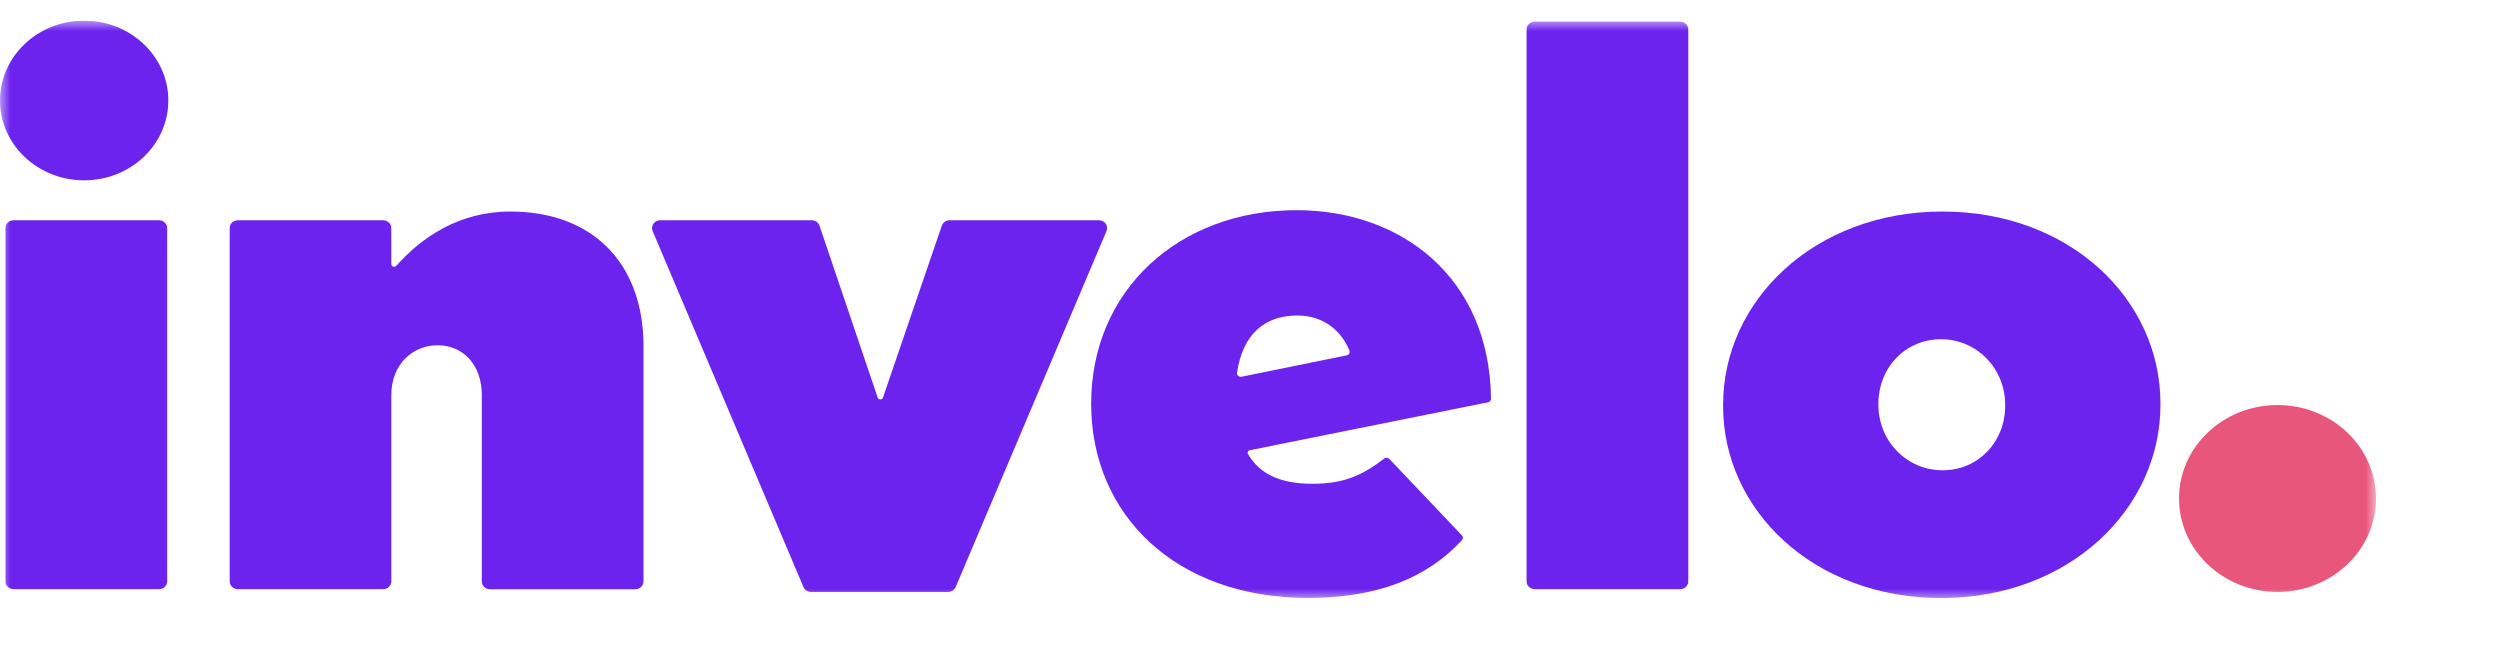
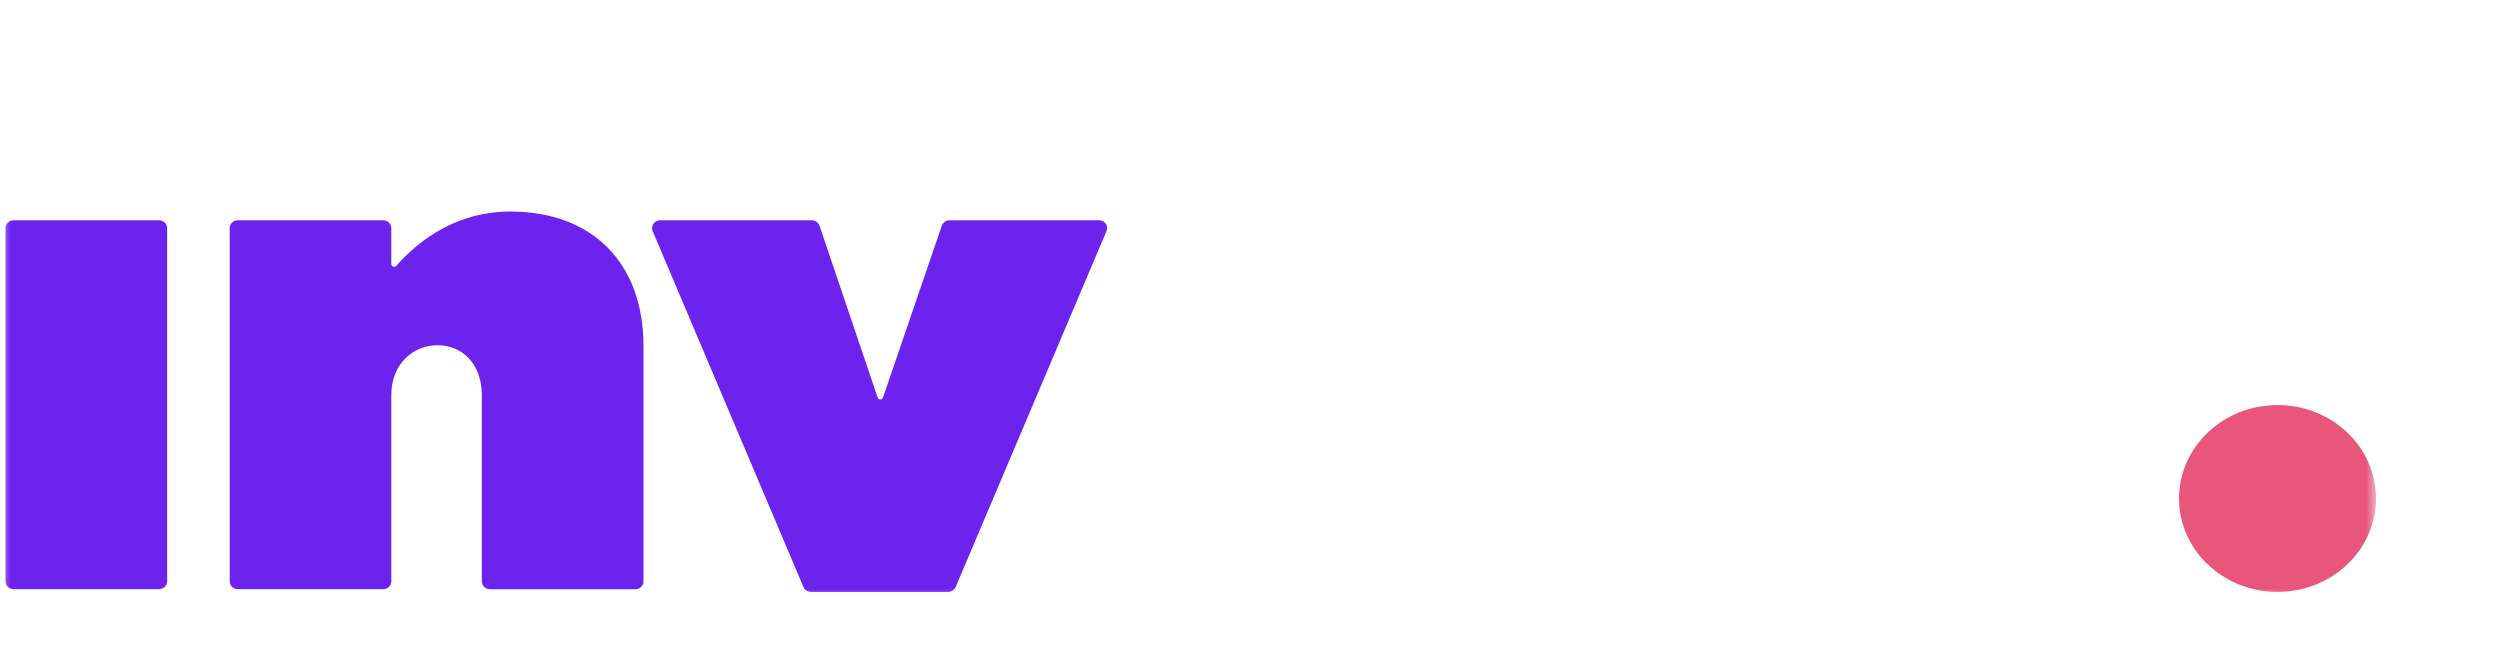
<svg xmlns="http://www.w3.org/2000/svg" width="121" height="32" viewBox="0 0 121 32" fill="none">
  <g clip-path="url(#clip0_4133_1385)">
    <mask id="mask0_4133_1385" style="mask-type:luminance" maskUnits="userSpaceOnUse" x="0" y="1" width="115" height="28">
      <path d="M115 1H0V29H115V1Z" fill="white" />
    </mask>
    <g mask="url(#mask0_4133_1385)">
      <path d="M0.663 10.661H7.694C7.913 10.661 8.091 10.83 8.091 11.038V28.14C8.091 28.347 7.913 28.517 7.694 28.517H0.663C0.444 28.517 0.266 28.347 0.266 28.14V11.038C0.266 10.83 0.444 10.661 0.663 10.661Z" fill="#6C23EE" />
      <path d="M11.515 10.661H18.541C18.761 10.661 18.939 10.83 18.939 11.038V12.78C18.939 12.901 19.096 12.956 19.18 12.866C20.392 11.499 22.213 10.238 24.699 10.238C28.663 10.238 31.145 12.724 31.145 16.748V28.143C31.145 28.351 30.966 28.521 30.747 28.521H23.717C23.498 28.521 23.32 28.351 23.32 28.143V19.13C23.32 17.593 22.356 16.71 21.18 16.71C20.009 16.71 18.939 17.593 18.939 19.13V28.14C18.939 28.347 18.761 28.517 18.541 28.517H11.515C11.296 28.517 11.117 28.347 11.117 28.14V11.038C11.117 10.83 11.296 10.661 11.515 10.661Z" fill="#6C23EE" />
      <path d="M31.959 10.66H39.284C39.456 10.66 39.613 10.768 39.664 10.923L42.478 19.24C42.519 19.361 42.697 19.361 42.737 19.24L45.584 10.923C45.639 10.768 45.792 10.66 45.964 10.66H53.188C53.469 10.66 53.662 10.93 53.556 11.18L46.256 28.409C46.194 28.551 46.048 28.648 45.888 28.648H39.255C39.091 28.648 38.945 28.555 38.886 28.409L31.586 11.18C31.484 10.93 31.677 10.66 31.959 10.66Z" fill="#6C23EE" />
-       <path d="M74.285 1.045H81.315C81.534 1.045 81.713 1.215 81.713 1.422V28.139C81.713 28.347 81.534 28.517 81.315 28.517H74.285C74.066 28.517 73.887 28.347 73.887 28.139V1.422C73.883 1.215 74.062 1.045 74.285 1.045Z" fill="#6C23EE" />
-       <path d="M83.398 19.656V19.591C83.398 14.553 87.811 10.238 94.017 10.238C100.189 10.238 104.566 14.49 104.566 19.528V19.594C104.566 24.632 100.152 28.946 93.948 28.946C87.775 28.943 83.398 24.691 83.398 19.656ZM97.05 19.656V19.591C97.05 17.825 95.67 16.419 93.948 16.419C92.188 16.419 90.914 17.825 90.914 19.525V19.591C90.914 21.357 92.294 22.762 94.017 22.762C95.776 22.762 97.05 21.357 97.05 19.656Z" fill="#6C23EE" />
-       <path d="M4.073 8.728C6.323 8.728 8.147 6.998 8.147 4.864C8.147 2.73 6.323 1 4.073 1C1.824 1 0 2.73 0 4.864C0 6.998 1.824 8.728 4.073 8.728Z" fill="#6C23EE" />
      <path d="M110.231 28.649C112.864 28.649 114.999 26.624 114.999 24.127C114.999 21.629 112.864 19.605 110.231 19.605C107.598 19.605 105.465 21.629 105.465 24.127C105.465 26.624 107.598 28.649 110.231 28.649Z" fill="#E8567C" />
-       <path d="M67.241 22.209L70.756 25.913C70.819 25.979 70.819 26.076 70.76 26.142C69.056 27.988 66.646 28.94 63.295 28.94C56.93 28.94 52.812 24.934 52.812 19.539C52.812 14.044 57.058 10.173 62.759 10.173C67.756 10.173 72.096 13.365 72.165 19.3C72.165 19.383 72.107 19.452 72.023 19.47L60.489 21.79C60.405 21.807 60.357 21.897 60.401 21.97C60.989 22.991 62.04 23.414 63.522 23.414C65.044 23.414 65.92 23.015 67.001 22.191C67.066 22.136 67.176 22.143 67.241 22.209ZM60.087 18.234L65.183 17.198C65.292 17.177 65.354 17.067 65.31 16.966C64.894 15.948 64.007 15.27 62.785 15.27C61.233 15.27 60.149 16.153 59.872 18.04C59.854 18.157 59.967 18.258 60.087 18.234Z" fill="#6C23EE" />
    </g>
  </g>
  <defs>
    <clipPath id="clip0_4133_1385">
      <rect width="115" height="28" fill="white" transform="translate(0 1)" />
    </clipPath>
  </defs>
</svg>